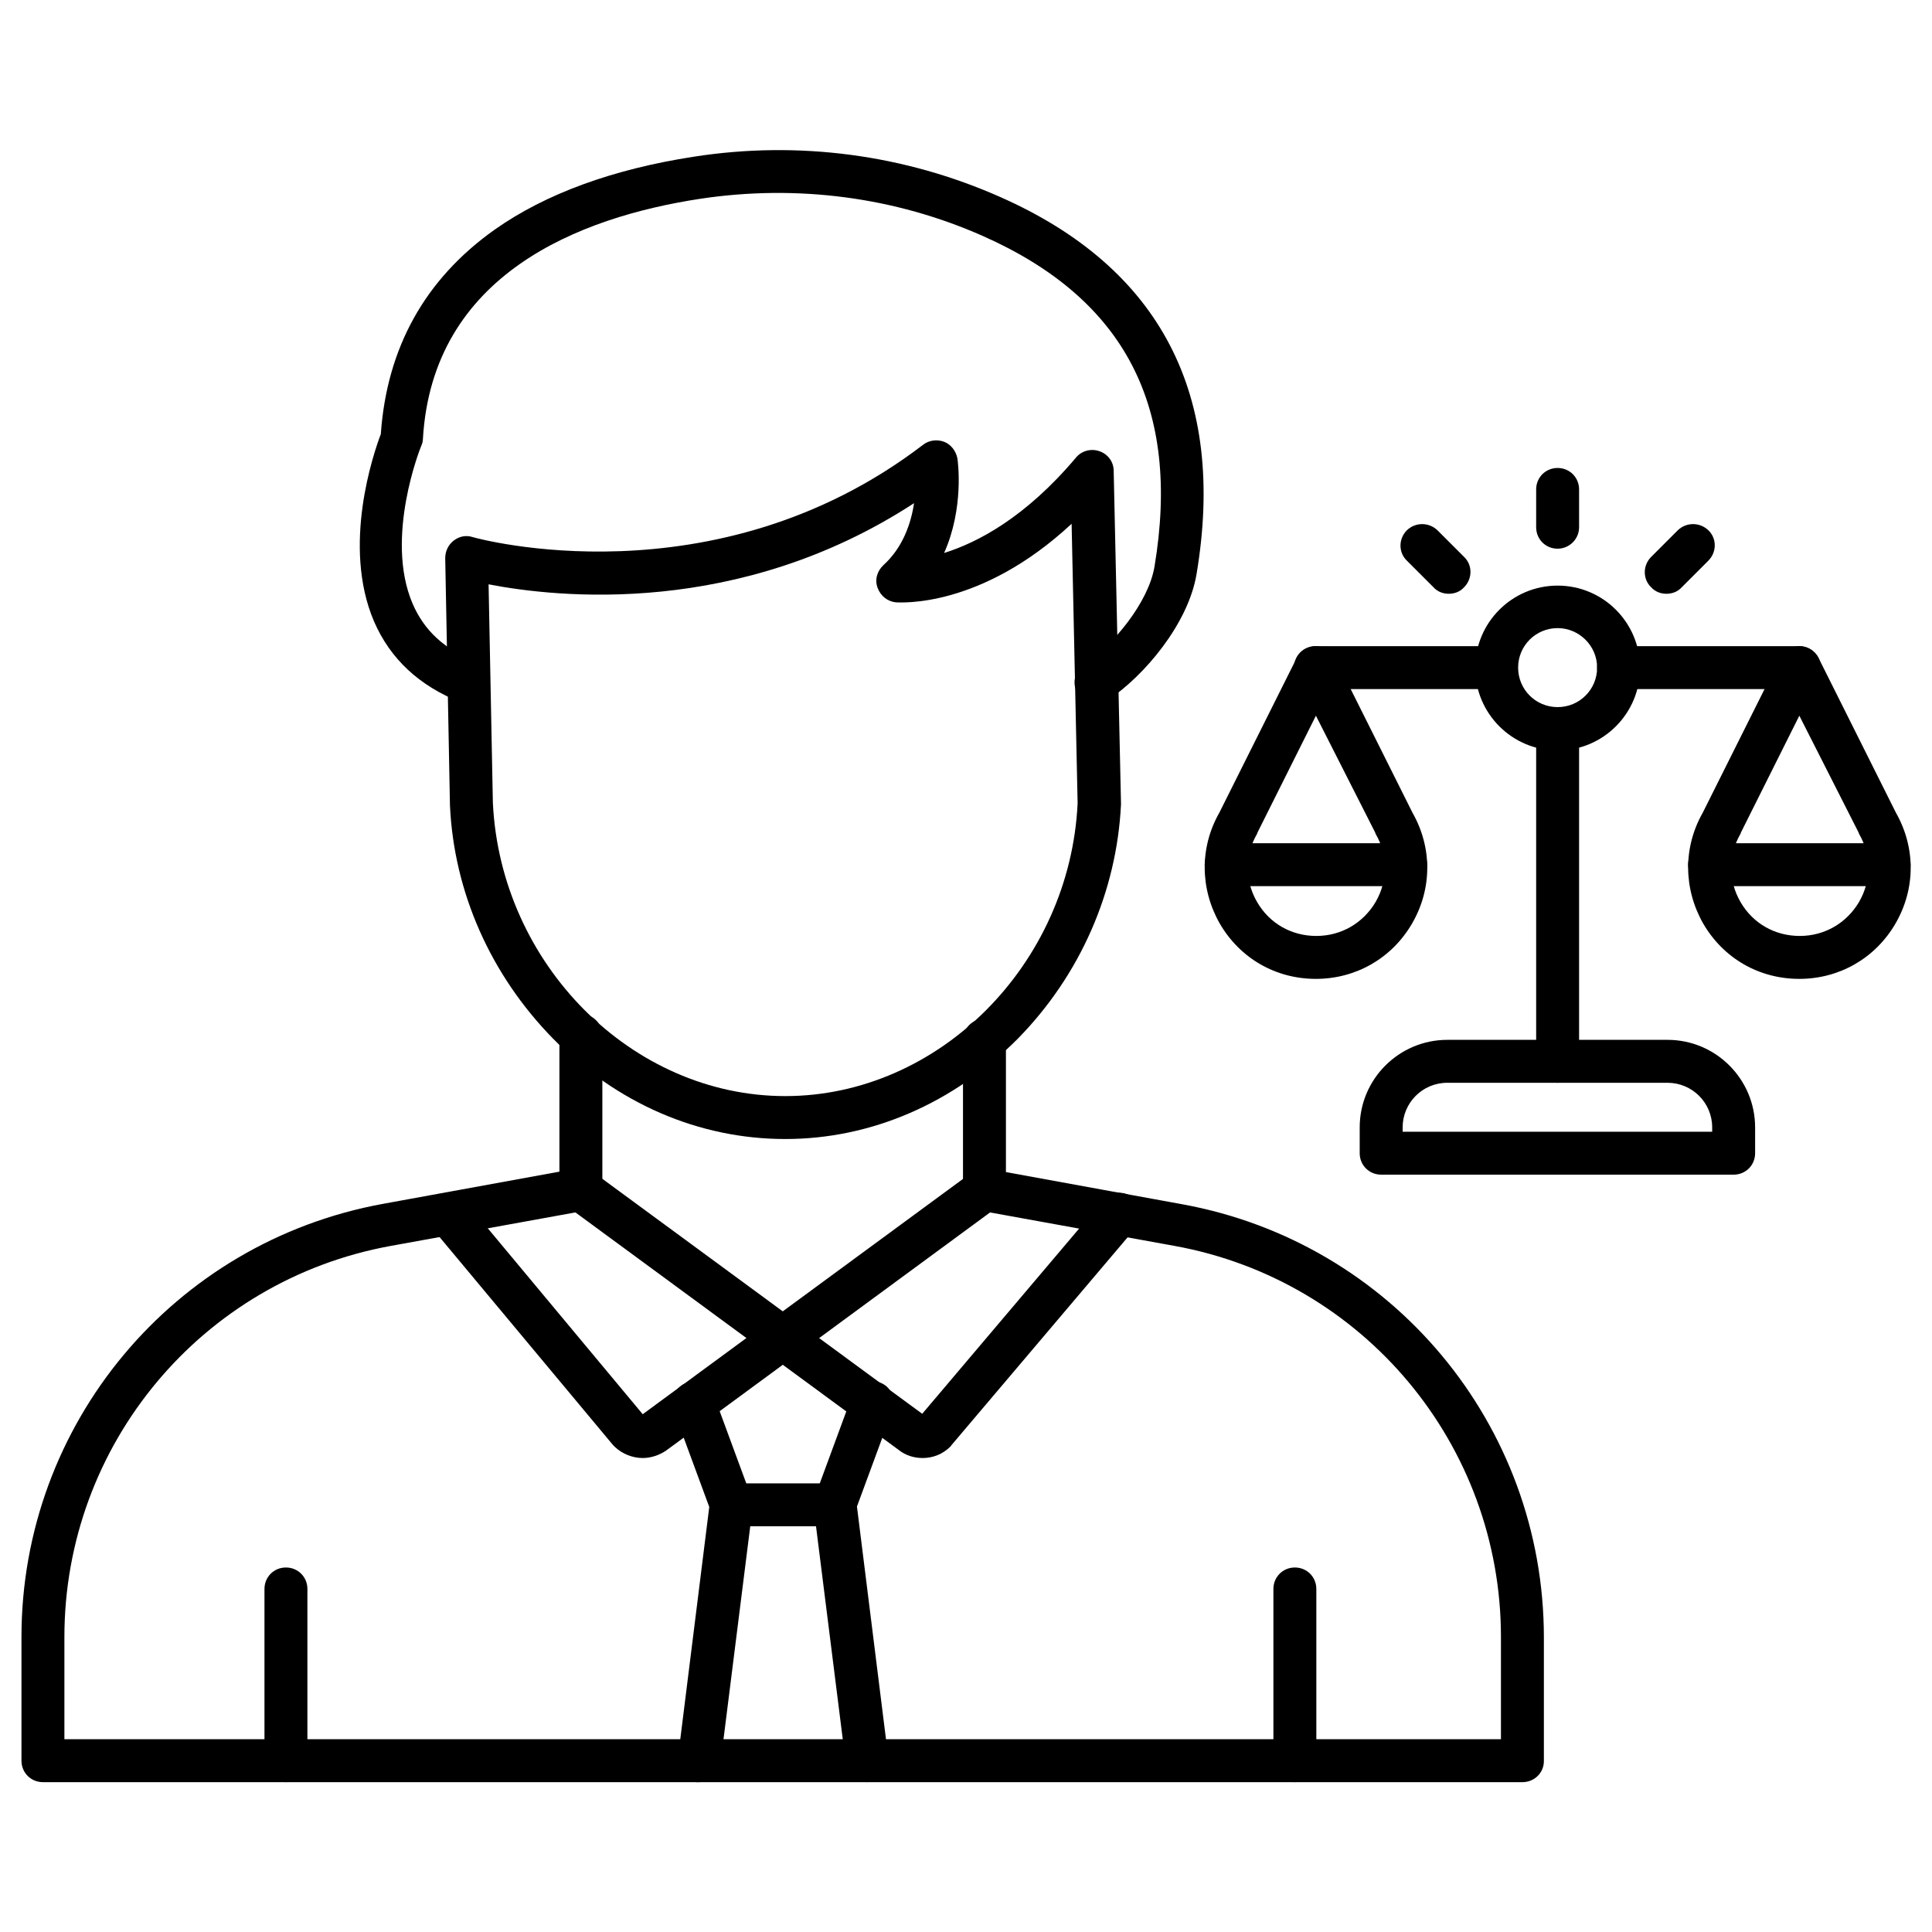
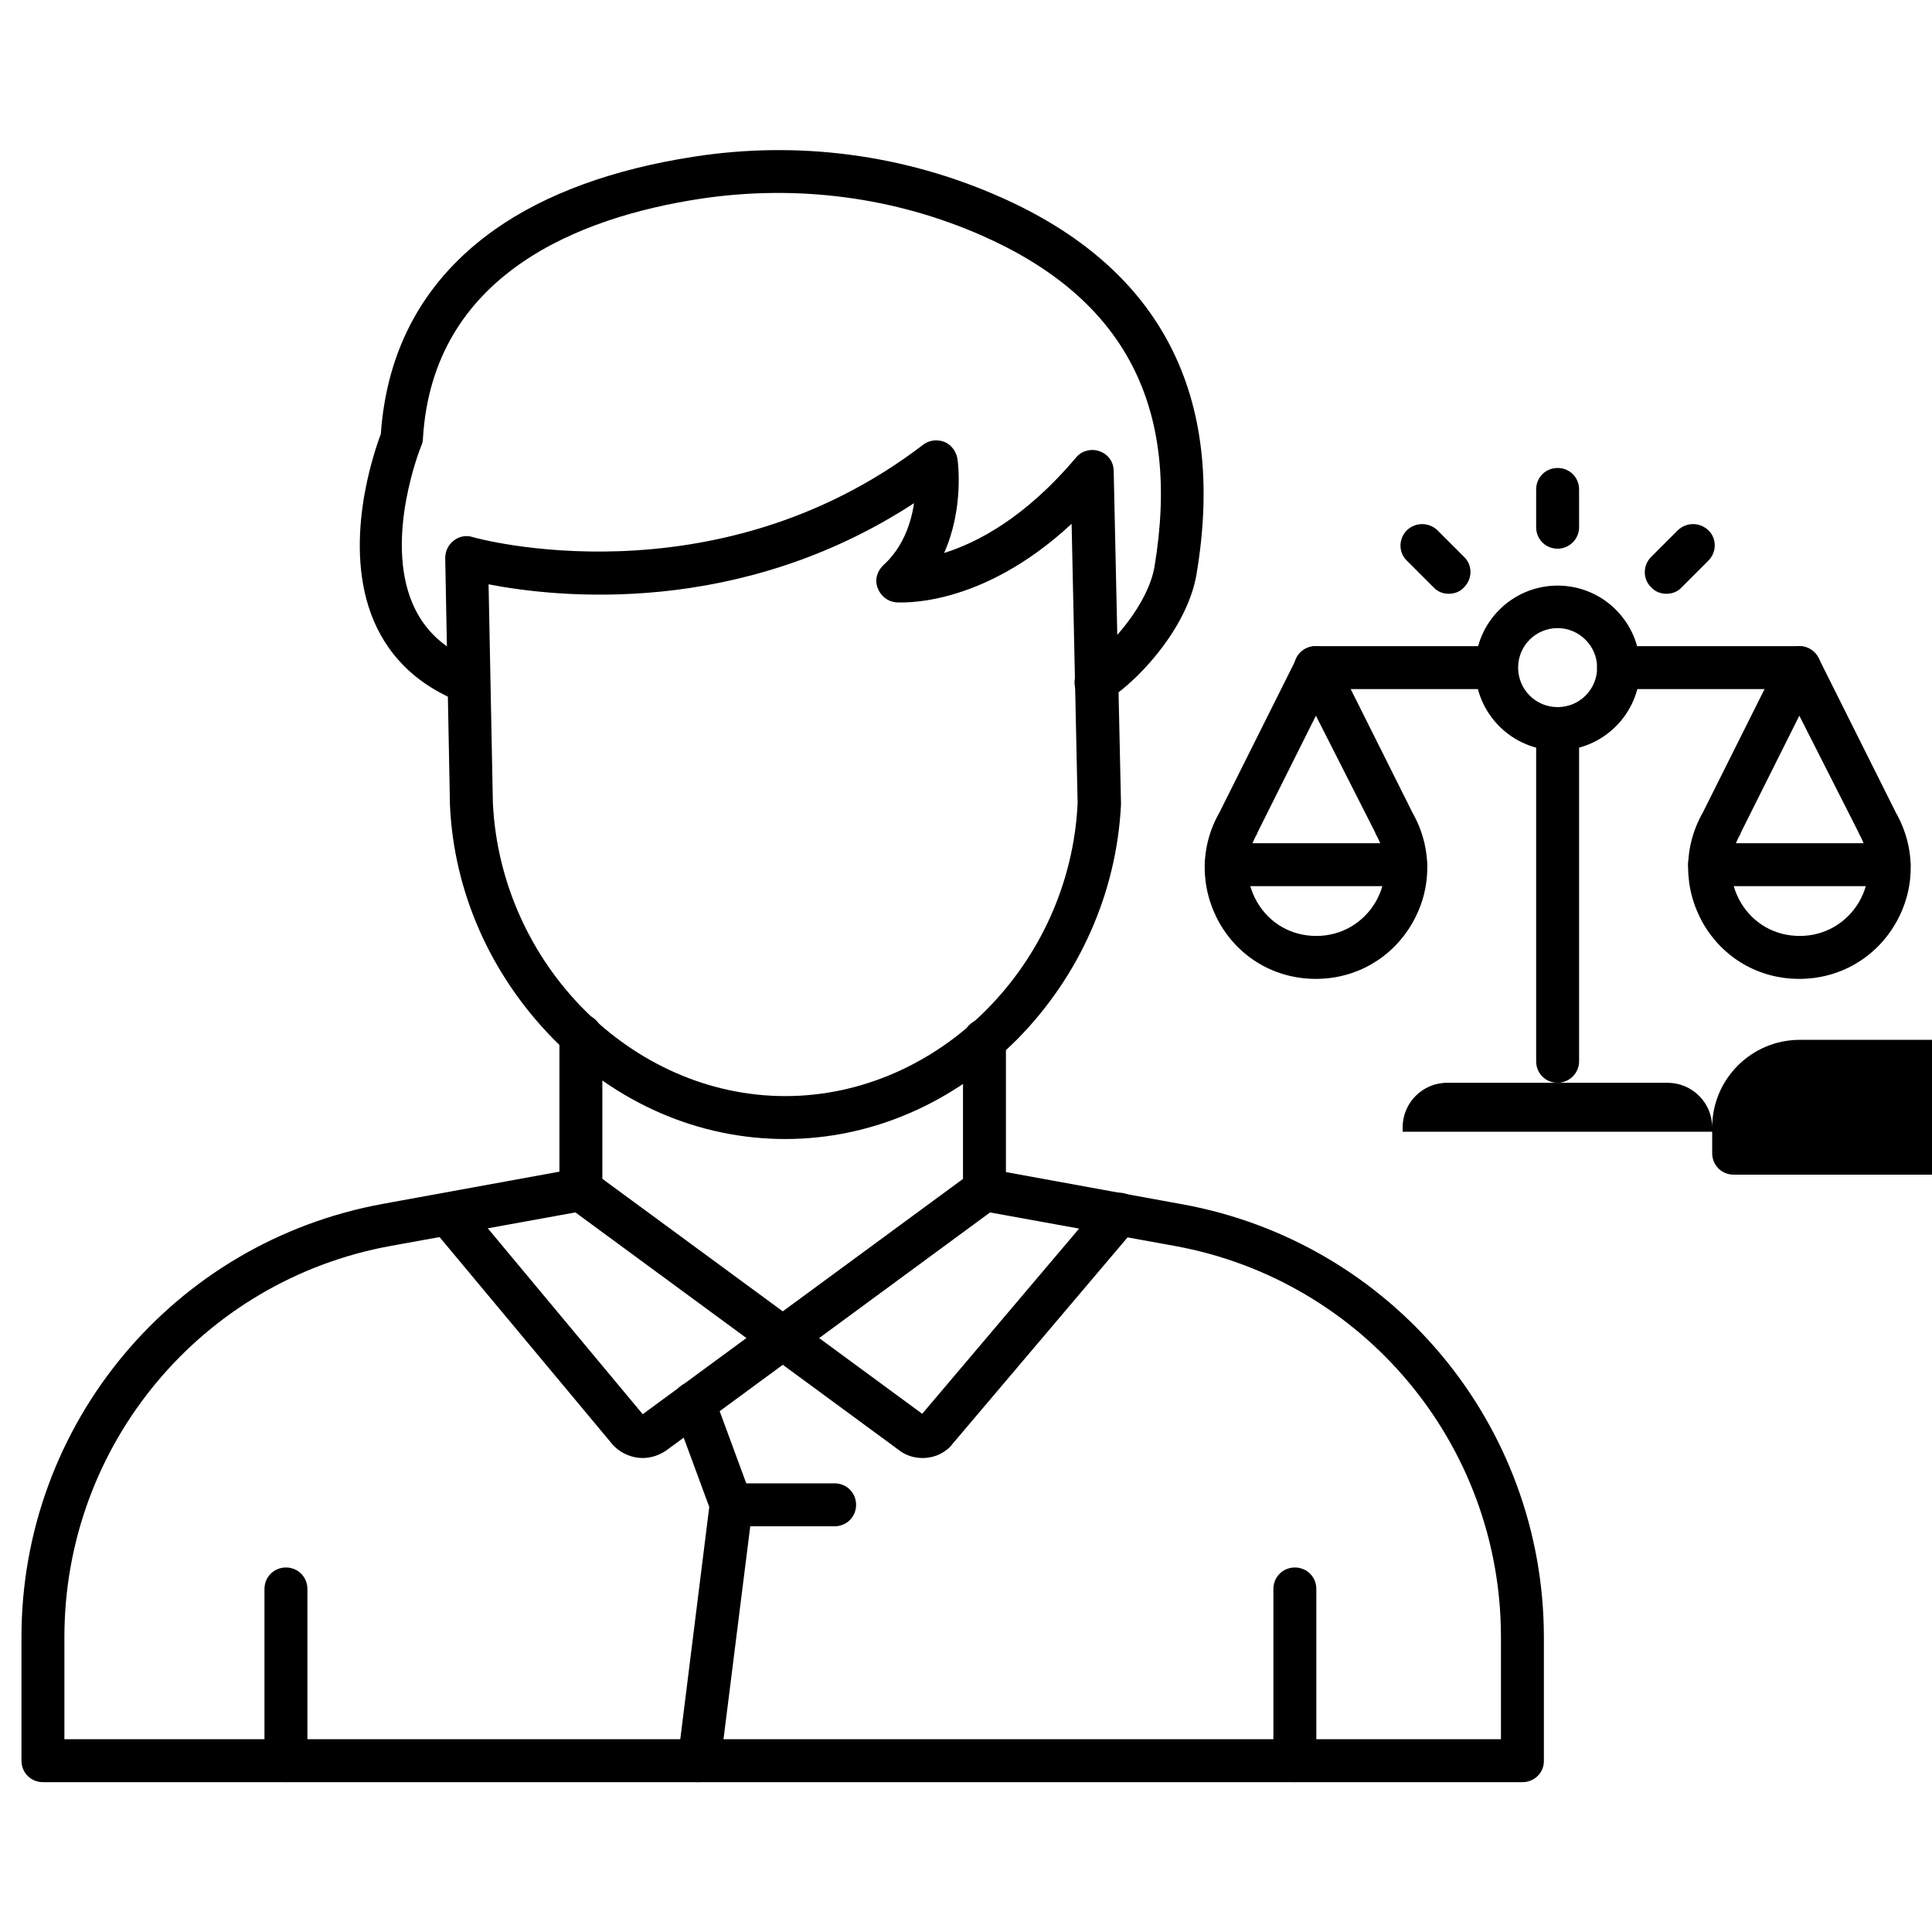
<svg xmlns="http://www.w3.org/2000/svg" id="Layer_1" enable-background="new 0 0 450 450" height="512" viewBox="0 0 450 450" width="512">
  <g>
    <g>
      <g>
        <g>
          <path d="m109.2 163.9c-.6 0-1.2-.1-1.8-.3-9.7-3.8-16.5-10.1-20.3-18.9-7.5-17.6-.1-39.1 1.6-43.6 1.4-20.1 10.3-36.1 26.5-47.6 11.9-8.4 27.6-14.1 46.4-17 24.4-3.8 49.1-.5 71.4 9.4 37.3 16.5 52.7 46.1 45.7 87.8-1.9 11.5-12.1 23.7-20.7 29.4-2.3 1.5-5.4.9-6.9-1.4s-.9-5.4 1.4-6.9c6.8-4.5 15-14.5 16.4-22.8 6.2-37.1-6.8-62.3-39.9-77-20.5-9.1-43.3-12.1-65.9-8.7-28.2 4.3-62.4 17.6-64.6 56 0 .6-.2 1.1-.4 1.6-.1.2-8.6 21.3-2 36.7 2.7 6.3 7.5 10.7 14.7 13.5 2.6 1 3.9 3.9 2.9 6.5-.6 2-2.5 3.3-4.5 3.3z" />
        </g>
        <g>
          <g>
            <path d="m149.7 339.6c-2.3 0-4.7-.9-6.5-2.6-.1-.1-.3-.3-.4-.4l-42.2-50.6c-1.8-2.1-1.5-5.3.6-7 2.1-1.8 5.3-1.5 7 .6l41.5 49.8 76.5-56.2c2.2-1.6 5.4-1.2 7 1.1 1.6 2.2 1.2 5.4-1.1 7l-77 56.6c-1.5 1-3.4 1.7-5.4 1.7z" />
          </g>
          <g>
            <path d="m214.9 339.6c-2 0-4-.6-5.6-1.9l-76.9-56.5c-2.2-1.6-2.7-4.8-1.1-7s4.8-2.7 7-1.1l76.5 56.2 42.1-49.7c1.8-2.1 4.9-2.4 7-.6s2.4 4.9.6 7l-42.8 50.5c-.1.1-.2.3-.3.4-1.8 1.8-4.1 2.7-6.5 2.7z" />
          </g>
        </g>
        <g>
          <g>
            <path d="m354.6 415.1h-344.6c-2.8 0-5-2.2-5-5v-28.8c0-49.6 35.4-92 84.2-100.9l41.1-7.5v-31.7c0-2.8 2.2-5 5-5s5 2.2 5 5v35.9c0 2.4-1.7 4.5-4.1 4.9l-45.2 8.2c-44 8-76 46.3-76 91.1v23.8h334.6v-23.8c0-44.8-32-83.1-76-91.1l-45.2-8.2c-2.4-.4-4.1-2.5-4.1-4.9v-34.8c0-2.8 2.2-5 5-5s5 2.2 5 5v30.7l41.1 7.5c48.8 8.9 84.2 51.3 84.2 100.9v28.8c0 2.7-2.2 4.9-5 4.9z" />
          </g>
        </g>
        <g>
          <path d="m66.6 415.1c-2.8 0-5-2.2-5-5v-40c0-2.8 2.2-5 5-5s5 2.2 5 5v40c0 2.8-2.3 5-5 5z" />
        </g>
        <g>
          <g>
            <path d="m182.9 265.3c-20.1 0-39.3-8.3-54.1-23.4-14.5-14.8-23.1-34.1-24-54.4 0-.1 0-.1 0-.1l-1.1-57.4c0-1.6.7-3.1 2-4.1s2.9-1.3 4.4-.8c.6.2 56.3 15.7 104.9-21.5 1.4-1.1 3.3-1.3 4.9-.7s2.8 2.2 3.1 3.9c.1.6 1.6 11.5-3.1 22 7.7-2.4 18.9-8.2 30.7-22.2 1.3-1.6 3.5-2.2 5.5-1.5s3.3 2.5 3.3 4.6l1.7 77.4v.3c-1 20.3-9.5 39.7-24 54.5-15 15.1-34.2 23.4-54.2 23.4zm-68.1-78.3c1.8 37.6 32.4 68.3 68.1 68.3s66.3-30.6 68.1-68.2l-1.4-65.1c-21.3 19.8-40 18.3-40.9 18.3-2-.2-3.6-1.5-4.3-3.4s-.1-3.9 1.4-5.3c4.5-4.1 6.4-9.7 7.1-14.4-40.8 26.6-83.1 22-99.1 18.9z" />
          </g>
        </g>
        <g>
          <g>
            <path d="m162.8 415.1c-.2 0-.4 0-.6 0-2.7-.3-4.7-2.8-4.3-5.6l7.3-58.5-8.3-22.5c-.9-2.6.4-5.5 3-6.4 2.6-1 5.5.4 6.4 3l8.7 23.6c.3.8.4 1.6.3 2.4l-7.5 59.7c-.4 2.5-2.5 4.3-5 4.3z" />
          </g>
          <g>
-             <path d="m201.9 415.1c-2.5 0-4.6-1.9-4.9-4.4l-7.5-59.7c-.1-.8 0-1.6.3-2.4l8.7-23.6c1-2.6 3.8-3.9 6.4-3s3.9 3.8 3 6.4l-8.3 22.5 7.3 58.5c.3 2.7-1.6 5.2-4.3 5.6-.3.1-.5.1-.7.1z" />
-           </g>
+             </g>
        </g>
        <g>
          <path d="m194.4 355.5h-24.1c-2.8 0-5-2.2-5-5s2.2-5 5-5h24.1c2.8 0 5 2.2 5 5s-2.2 5-5 5z" />
        </g>
      </g>
    </g>
    <g>
      <g>
        <path d="m306.5 228c-9.4 0-17.7-4.8-22.4-12.9-4.6-8.1-4.7-17.7-.1-25.8l18-36c.9-1.7 2.6-2.8 4.5-2.8s3.6 1.1 4.5 2.8l18 36c4.6 8.1 4.6 17.7-.1 25.8s-13.1 12.9-22.4 12.9zm0-61.3-13.6 27.2c0 .1-.1.2-.1.3-2.9 5-2.9 10.9 0 15.9s8 7.9 13.8 7.9 10.9-3 13.8-7.9c2.9-5 2.9-10.9 0-15.9 0-.1-.1-.2-.1-.3z" />
      </g>
      <g>
        <path d="m327.4 206.4h-41.8c-2.8 0-5-2.2-5-5s2.2-5 5-5h41.8c2.8 0 5 2.2 5 5s-2.3 5-5 5z" />
      </g>
    </g>
    <g>
      <g>
        <path d="m419.1 228c-9.4 0-17.7-4.8-22.4-12.9-4.6-8.1-4.7-17.7-.1-25.8l18-36c.9-1.7 2.6-2.8 4.5-2.8s3.6 1.1 4.5 2.8l18 36c4.6 8.1 4.6 17.7-.1 25.8s-13.1 12.9-22.4 12.9zm0-61.3-13.6 27.2c0 .1-.1.2-.1.3-2.9 5-2.9 10.9 0 15.9s8 7.9 13.8 7.9 10.9-3 13.8-7.9c2.9-5 2.9-10.9 0-15.9 0-.1-.1-.2-.1-.3z" />
      </g>
      <g>
        <path d="m440 206.4h-41.8c-2.8 0-5-2.2-5-5s2.2-5 5-5h41.8c2.8 0 5 2.2 5 5s-2.2 5-5 5z" />
      </g>
    </g>
    <g>
      <path d="m362.8 174.8c-10.6 0-19.2-8.6-19.2-19.2s8.6-19.2 19.2-19.2 19.2 8.6 19.2 19.2-8.6 19.2-19.2 19.2zm0-28.5c-5.1 0-9.2 4.1-9.2 9.2s4.1 9.2 9.2 9.2 9.2-4.1 9.2-9.2-4.2-9.2-9.2-9.2z" />
    </g>
    <g>
      <path d="m348.5 160.5h-42.1c-2.8 0-5-2.2-5-5s2.2-5 5-5h42.1c2.8 0 5 2.2 5 5s-2.2 5-5 5z" />
    </g>
    <g>
      <path d="m419.1 160.5h-42.1c-2.8 0-5-2.2-5-5s2.2-5 5-5h42.1c2.8 0 5 2.2 5 5s-2.3 5-5 5z" />
    </g>
    <g>
-       <path d="m403.8 273.6h-82.1c-2.8 0-5-2.2-5-5v-6c0-11.3 9.2-20.4 20.4-20.4h51.3c11.3 0 20.4 9.2 20.4 20.4v6c0 2.8-2.2 5-5 5zm-77.1-10h72.1v-1c0-5.8-4.7-10.4-10.4-10.4h-51.3c-5.8 0-10.4 4.7-10.4 10.4z" />
+       <path d="m403.8 273.6c-2.8 0-5-2.2-5-5v-6c0-11.3 9.2-20.4 20.4-20.4h51.3c11.3 0 20.4 9.2 20.4 20.4v6c0 2.8-2.2 5-5 5zm-77.1-10h72.1v-1c0-5.8-4.7-10.4-10.4-10.4h-51.3c-5.8 0-10.4 4.7-10.4 10.4z" />
    </g>
    <g>
      <path d="m362.8 252.2c-2.8 0-5-2.2-5-5v-77.4c0-2.8 2.2-5 5-5s5 2.2 5 5v77.4c0 2.8-2.3 5-5 5z" />
    </g>
    <g>
      <path d="m362.8 127.8c-2.8 0-5-2.2-5-5v-8.8c0-2.8 2.2-5 5-5s5 2.2 5 5v8.8c0 2.8-2.3 5-5 5z" />
    </g>
    <g>
      <path d="m388.1 138.3c-1.3 0-2.6-.5-3.5-1.5-2-1.9-2-5.1 0-7.1l6.2-6.2c2-1.9 5.1-1.9 7.1 0s2 5.1 0 7.1l-6.2 6.2c-1 1.1-2.3 1.5-3.6 1.5z" />
    </g>
    <g>
      <path d="m337.4 138.3c-1.3 0-2.6-.5-3.5-1.5l-6.2-6.2c-2-1.9-2-5.1 0-7.1 2-1.9 5.1-1.9 7.1 0l6.2 6.2c2 1.9 2 5.1 0 7.1-1 1.1-2.3 1.5-3.6 1.5z" />
    </g>
    <g>
      <path d="m301.6 415.1c-2.8 0-5-2.2-5-5v-40c0-2.8 2.2-5 5-5s5 2.2 5 5v40c0 2.8-2.3 5-5 5z" />
    </g>
  </g>
</svg>